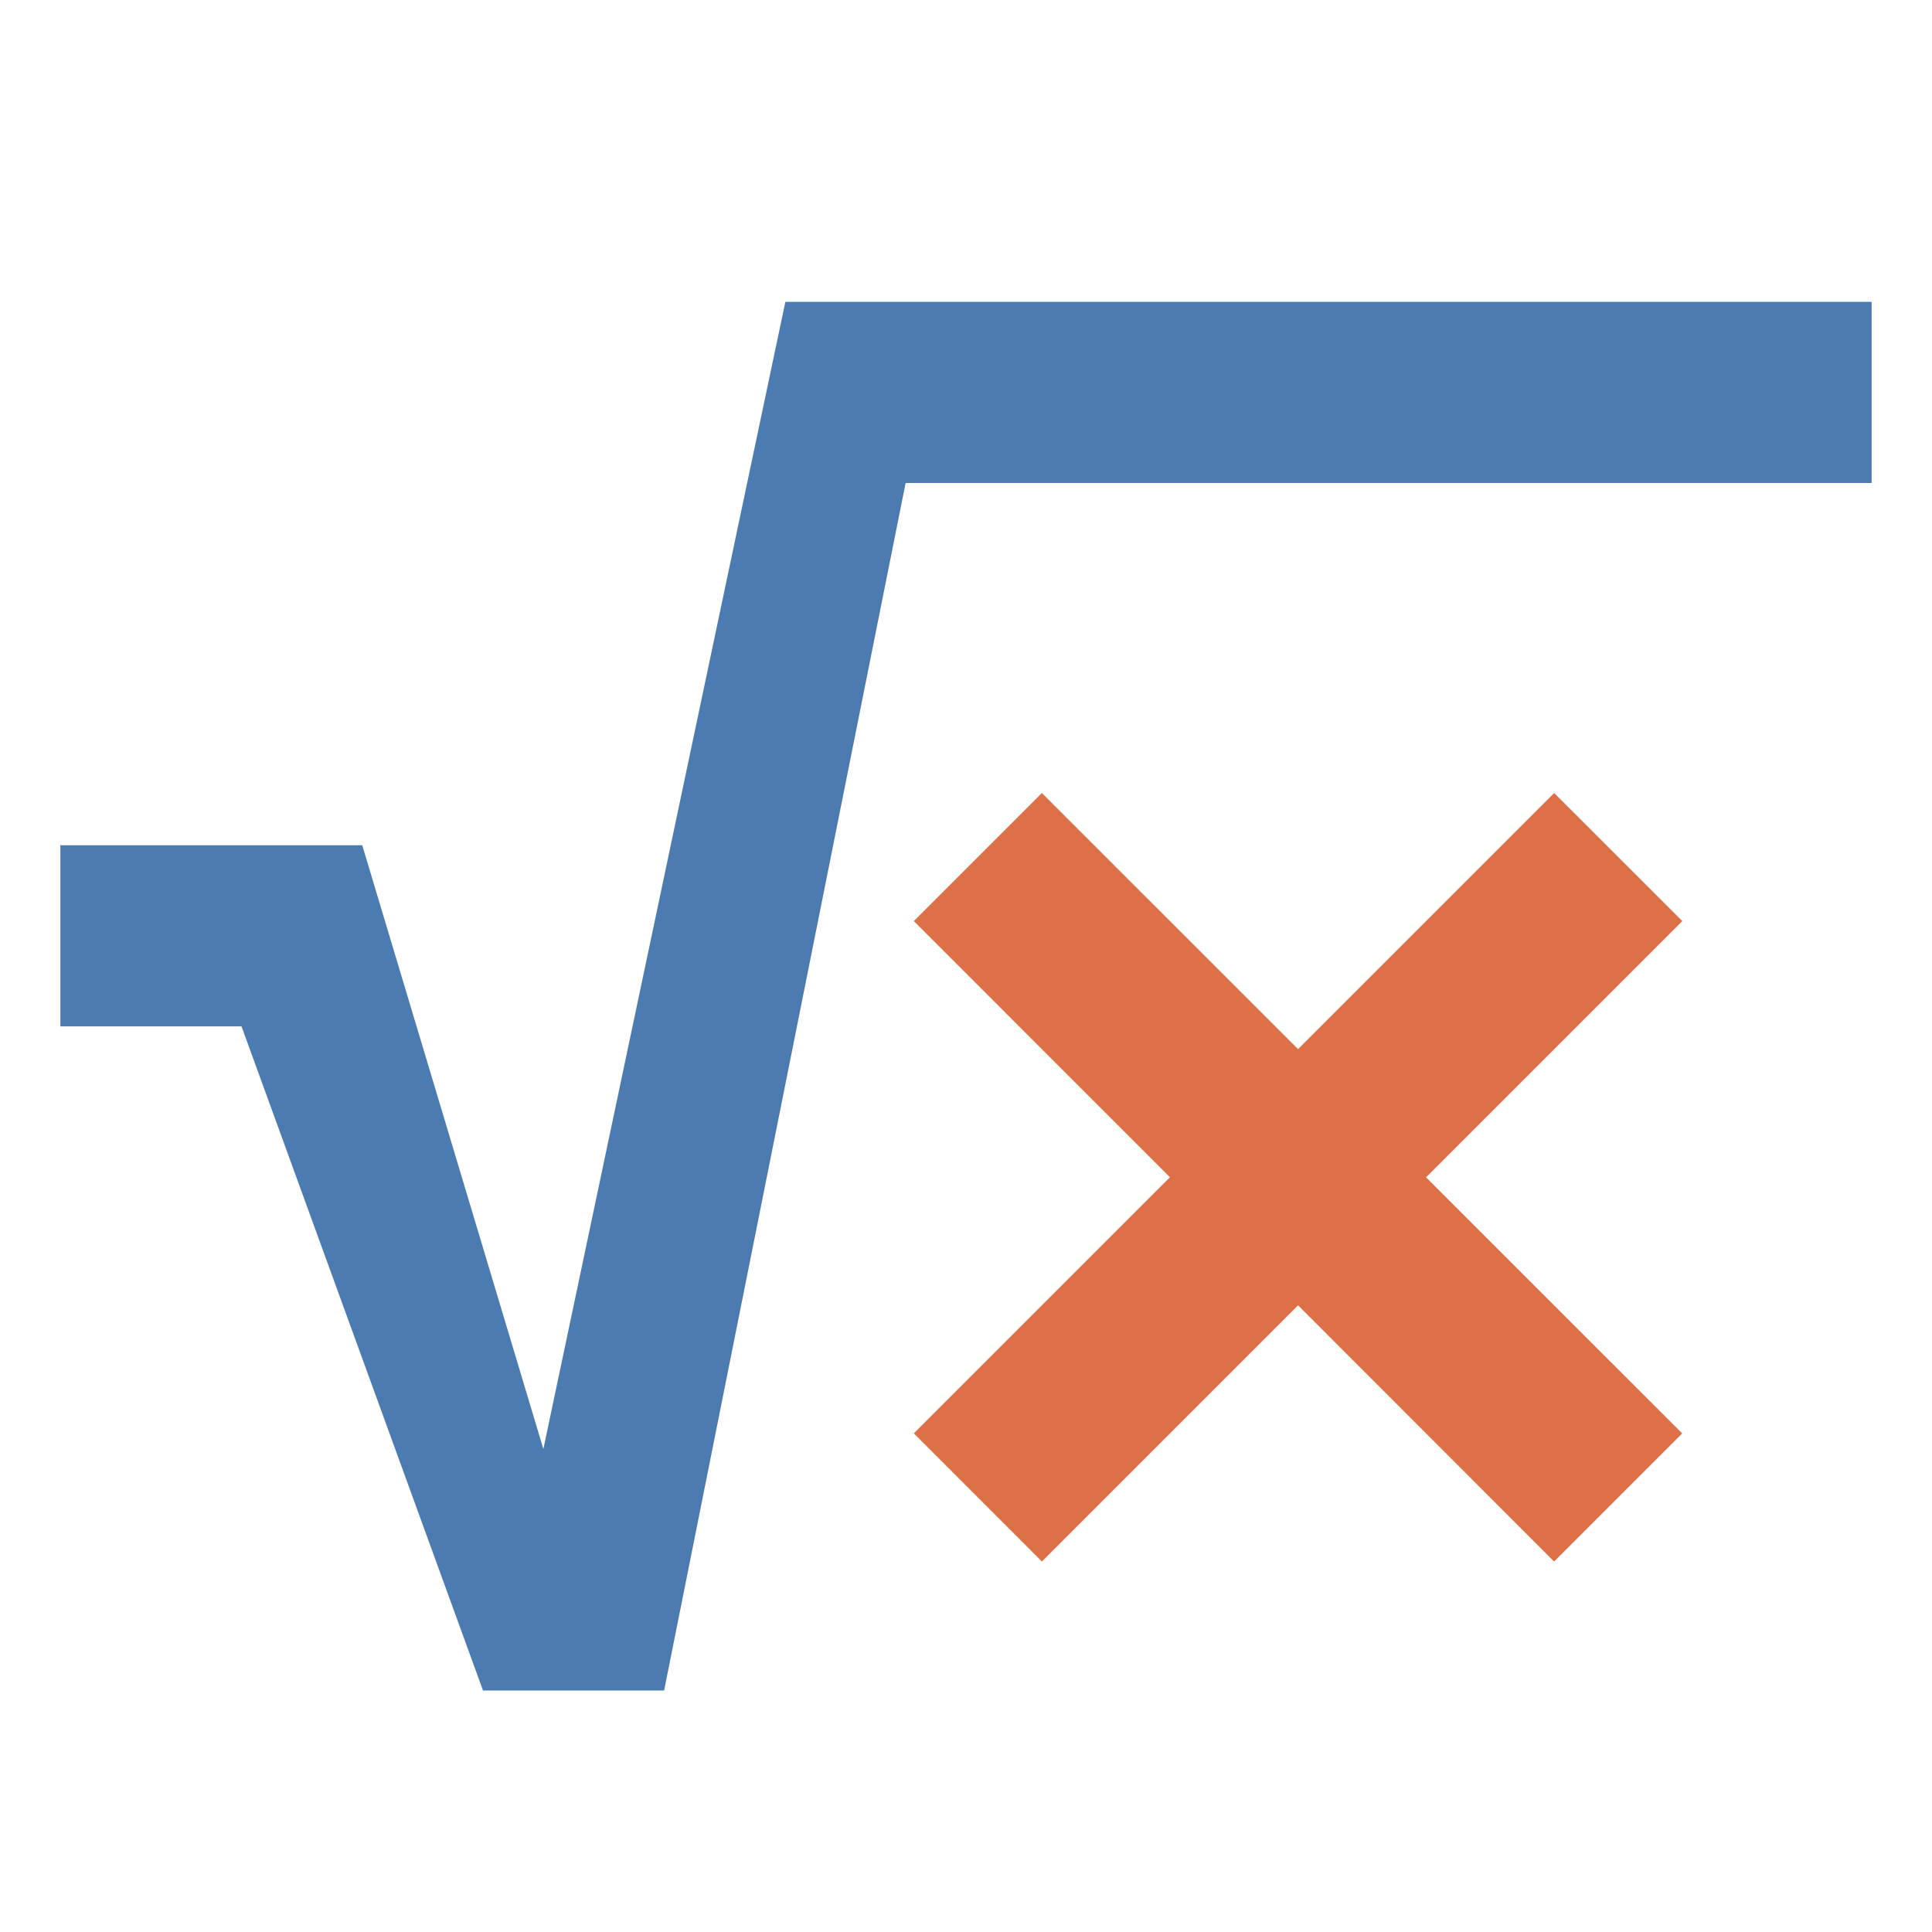
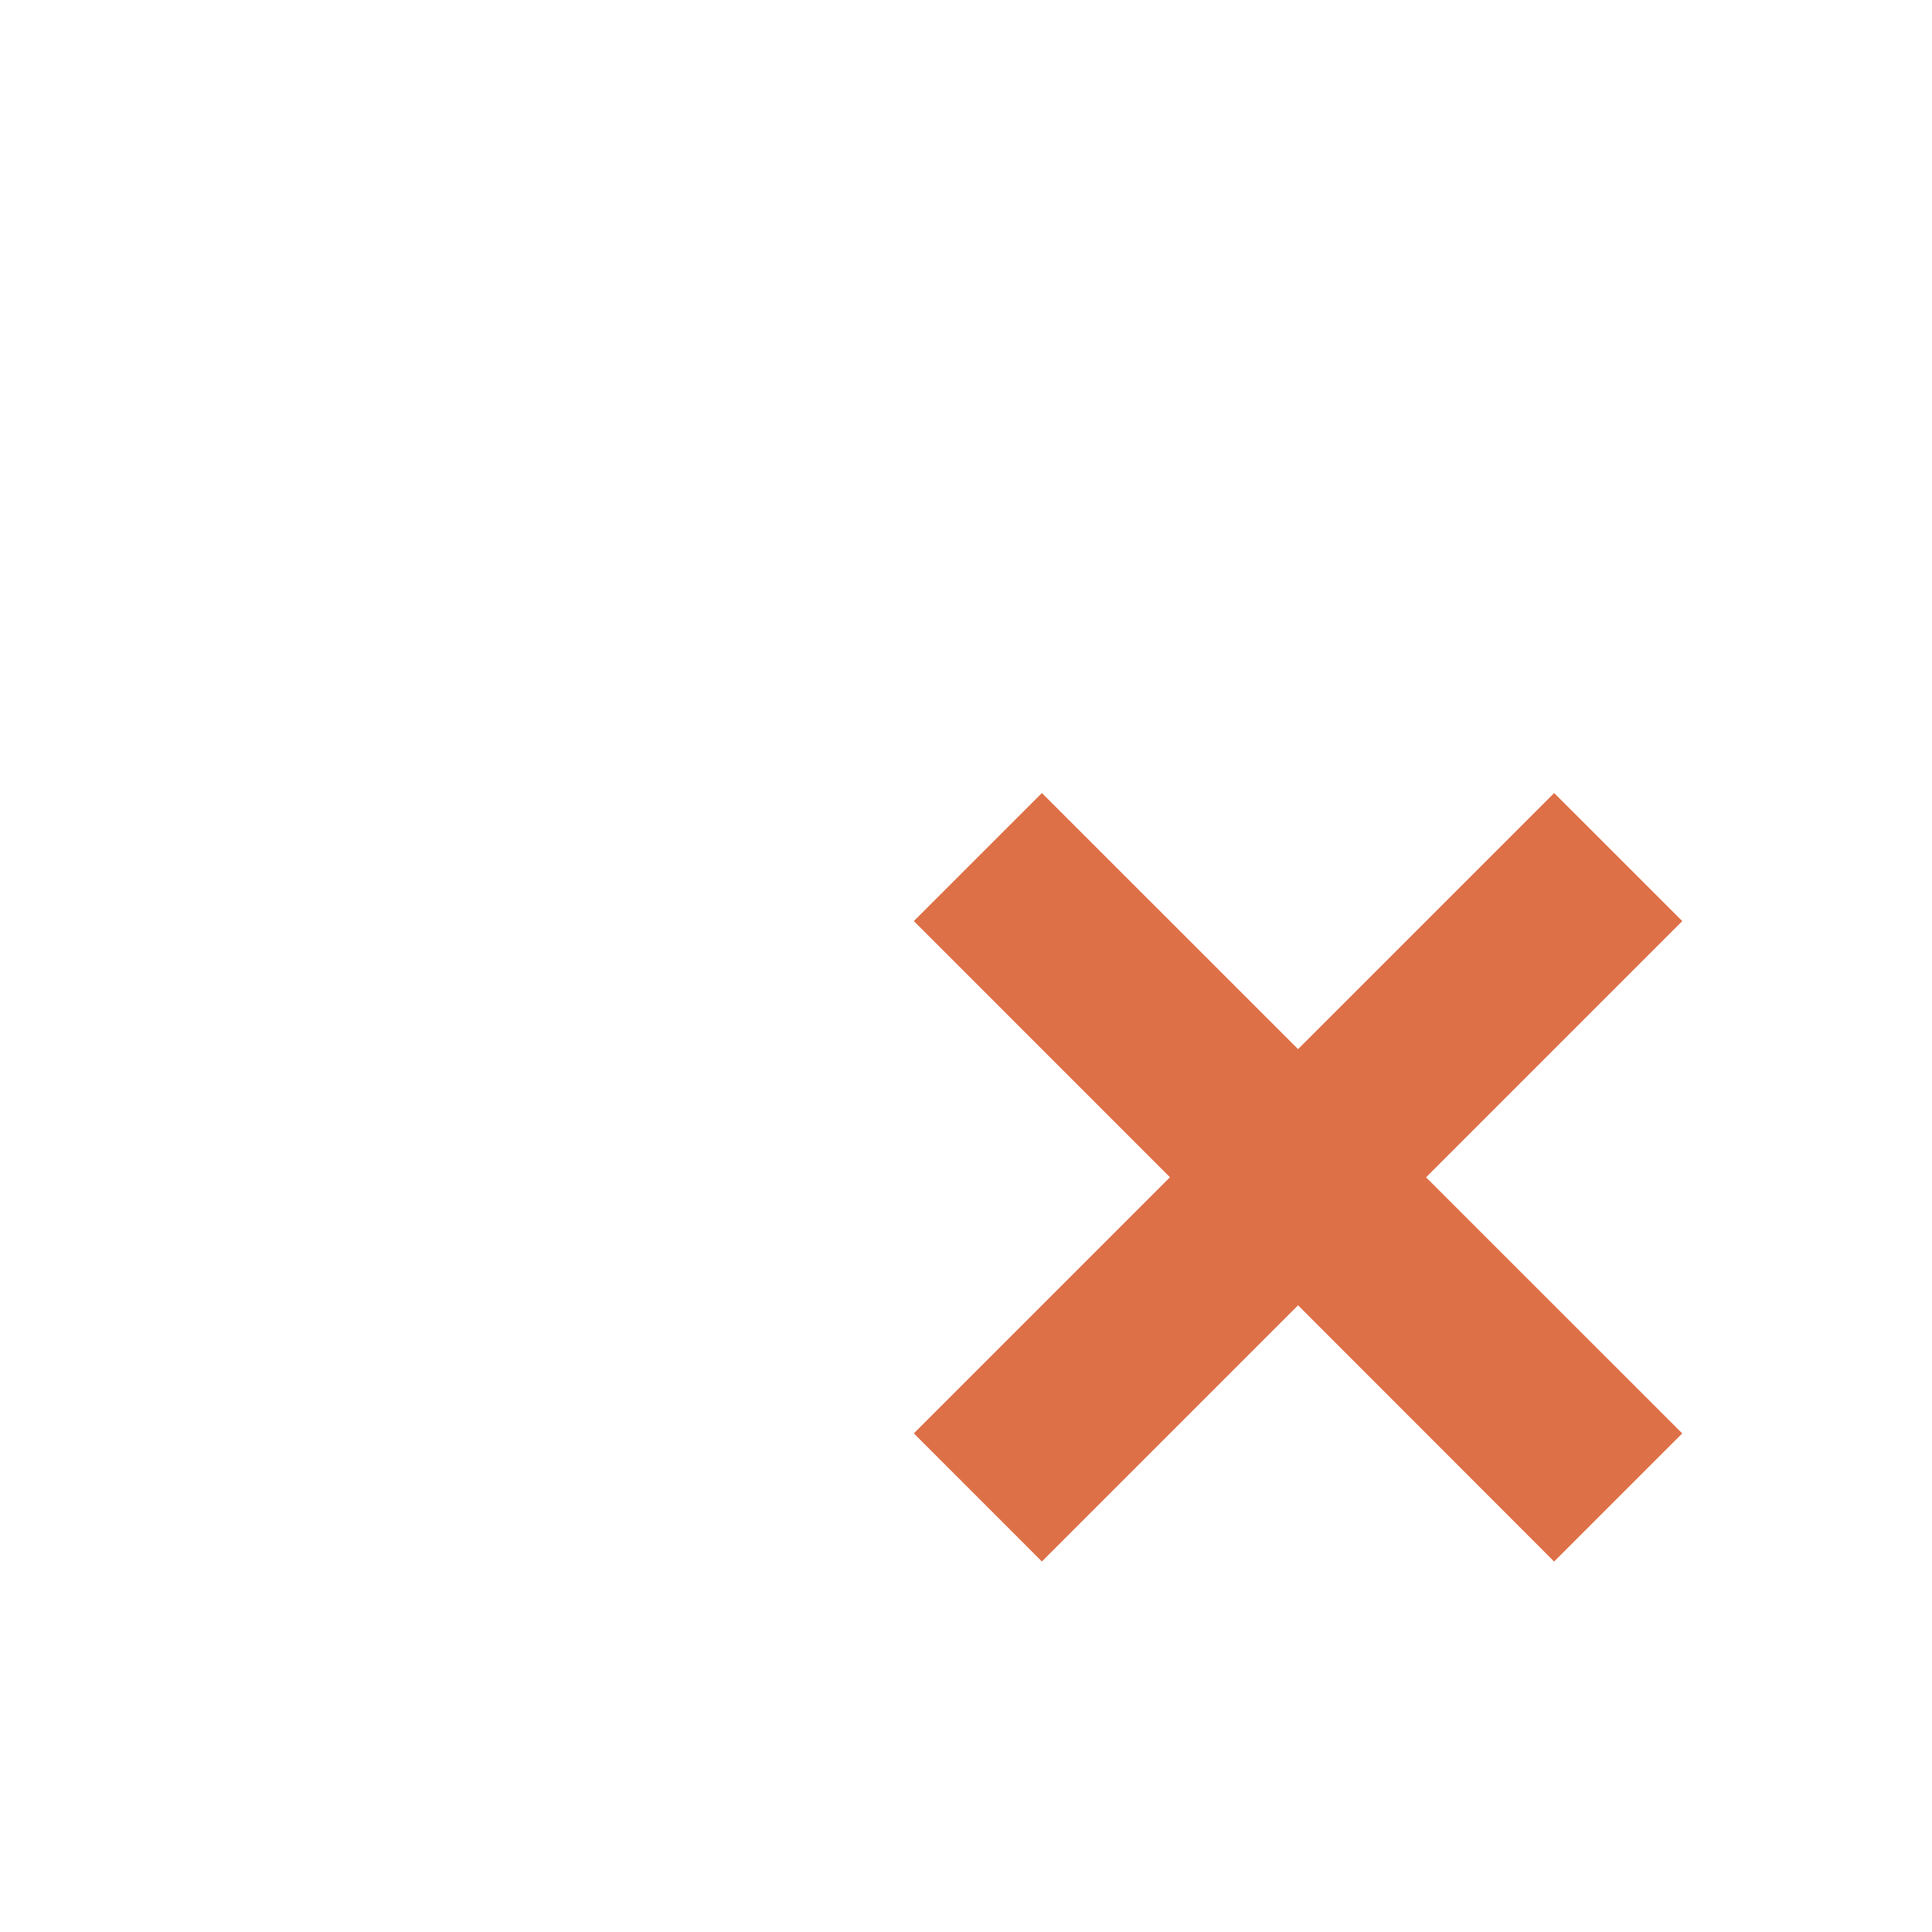
<svg xmlns="http://www.w3.org/2000/svg" clip-rule="evenodd" fill-rule="evenodd" stroke-linejoin="round" stroke-miterlimit="2" viewBox="0 0 32 32">
-   <path d="M-429-232H43v333h-472z" fill="none" />
-   <path d="M1 14h5l3 10 4.008-19H31v3H15l-4 20H8L4 17H1z" fill="#4c7bb2" fill-rule="nonzero" />
  <path d="M25.742 13.135l2.122 2.121L23.62 19.5l4.243 4.242-2.122 2.122L21.5 21.62l-4.243 4.243-2.121-2.122 4.242-4.242-4.242-4.243 2.121-2.121 4.243 4.242z" fill="#de7047" />
</svg>